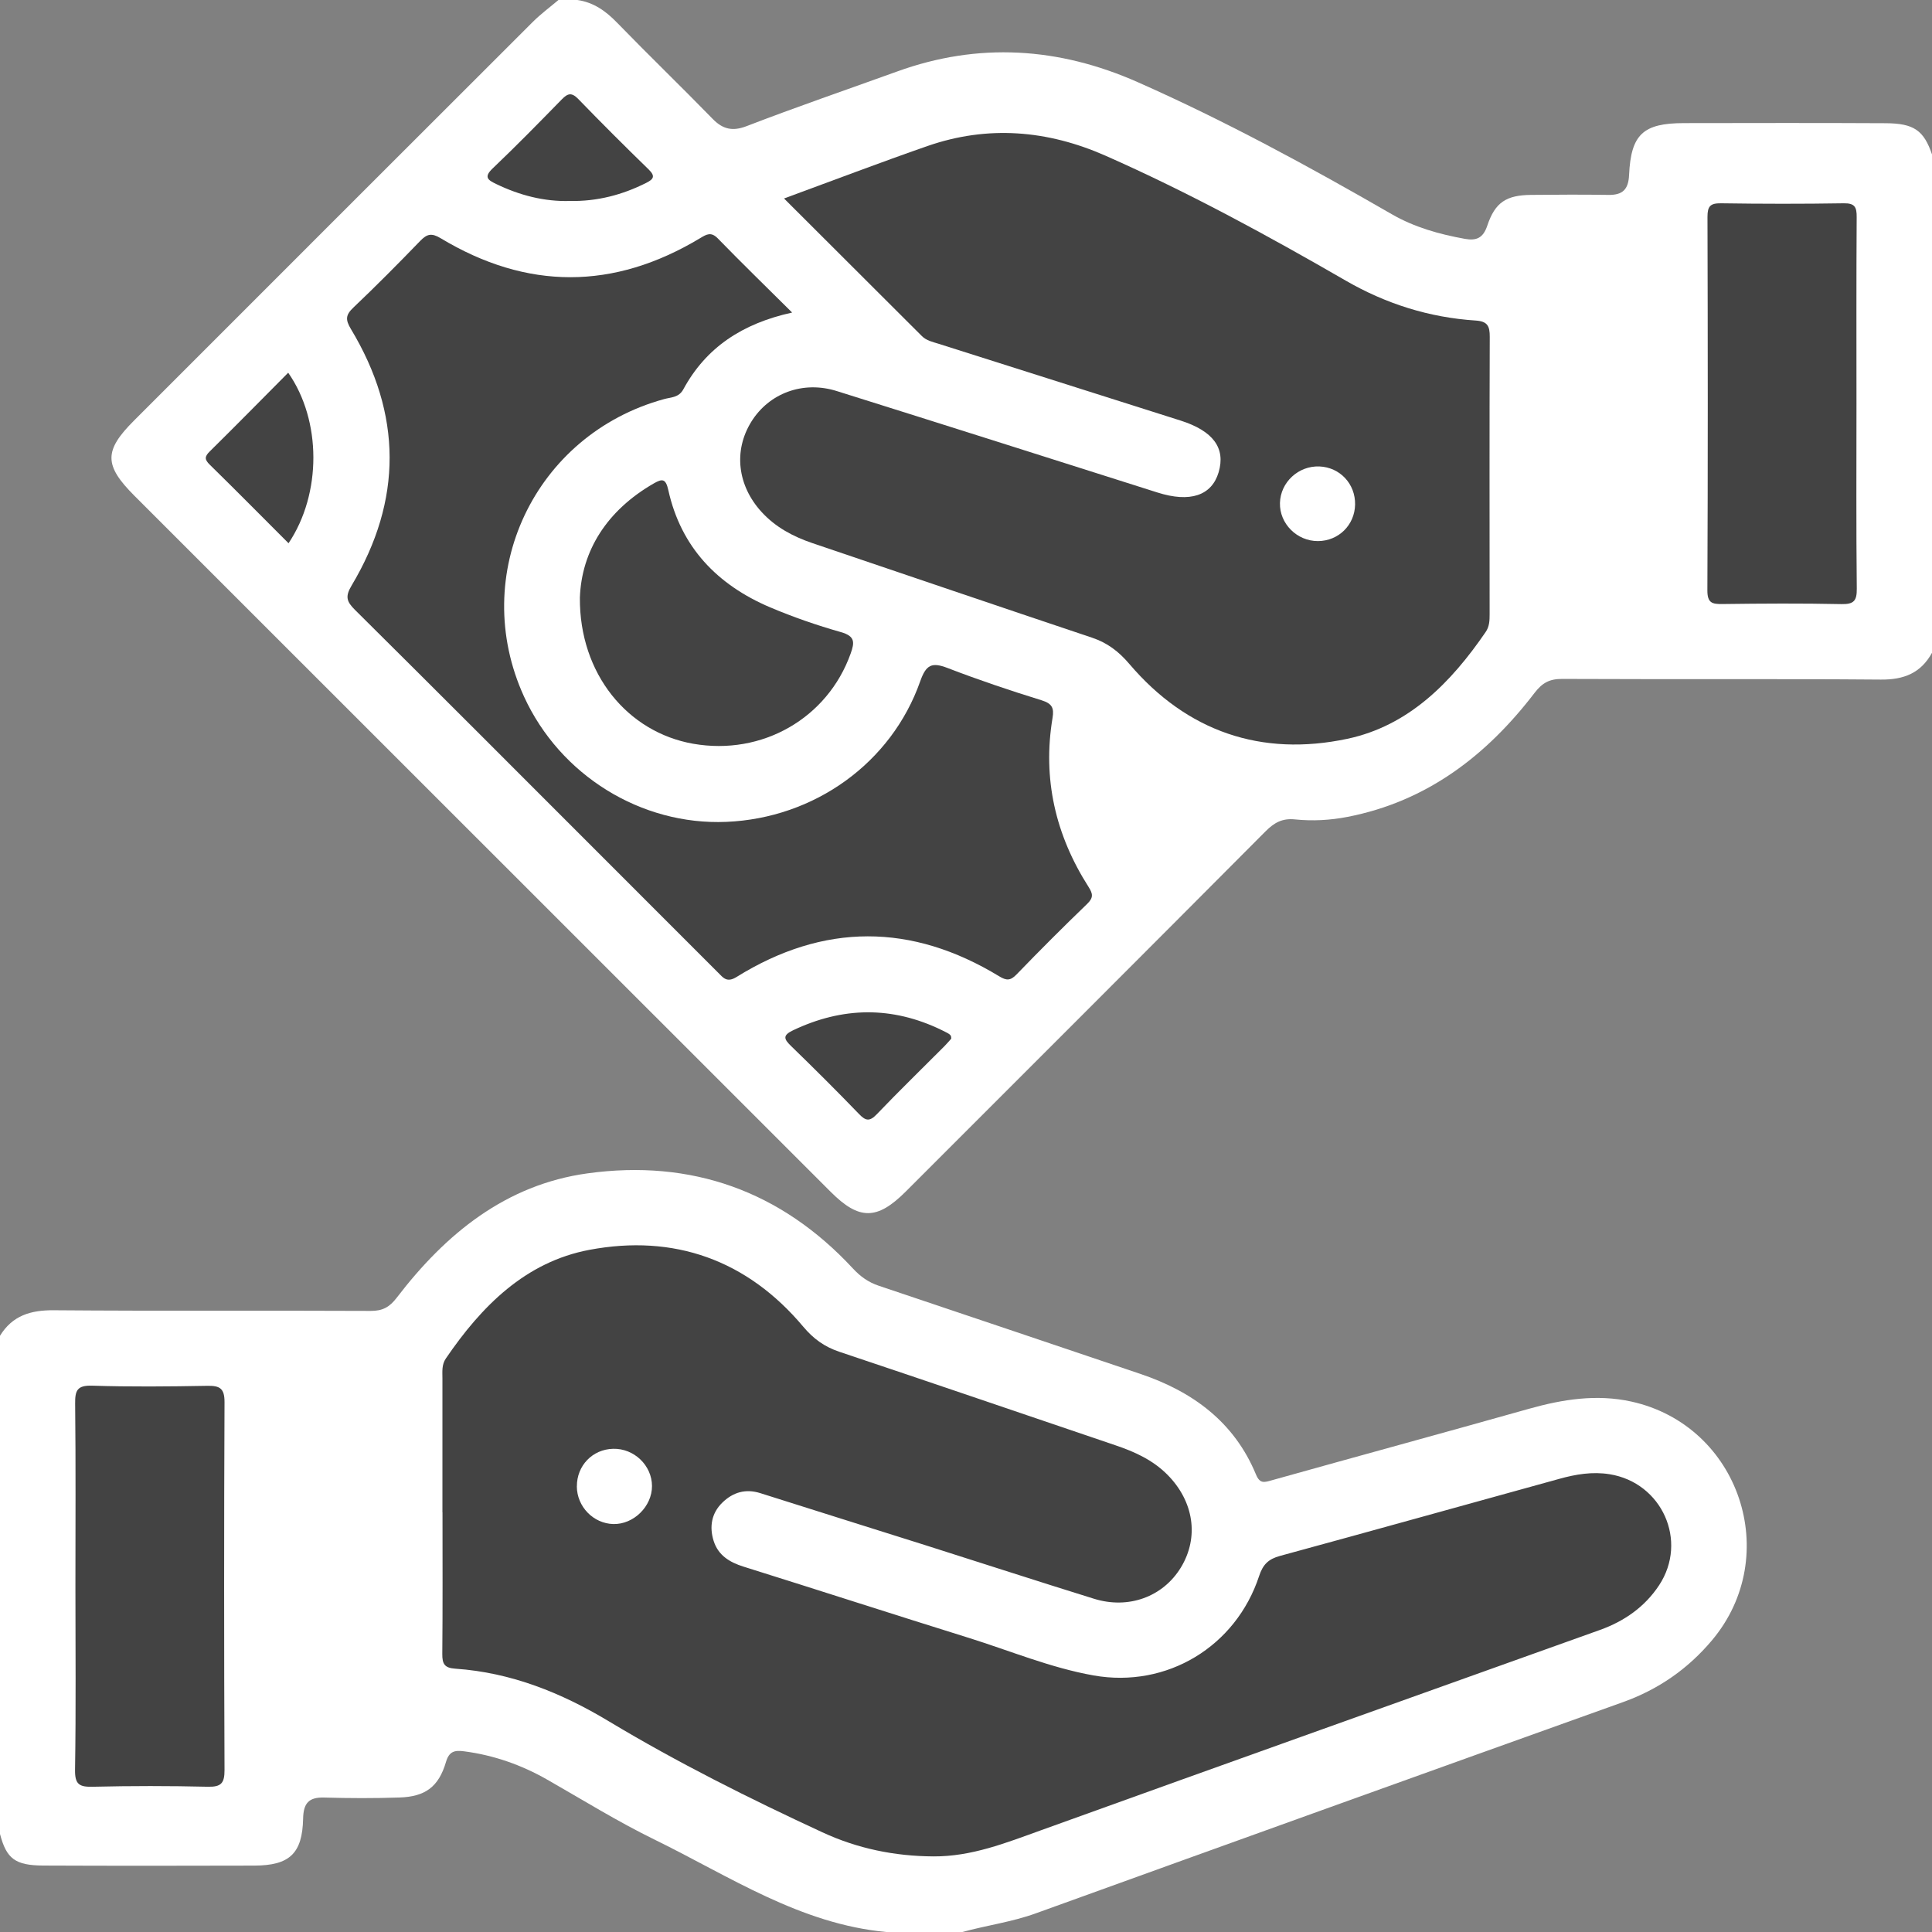
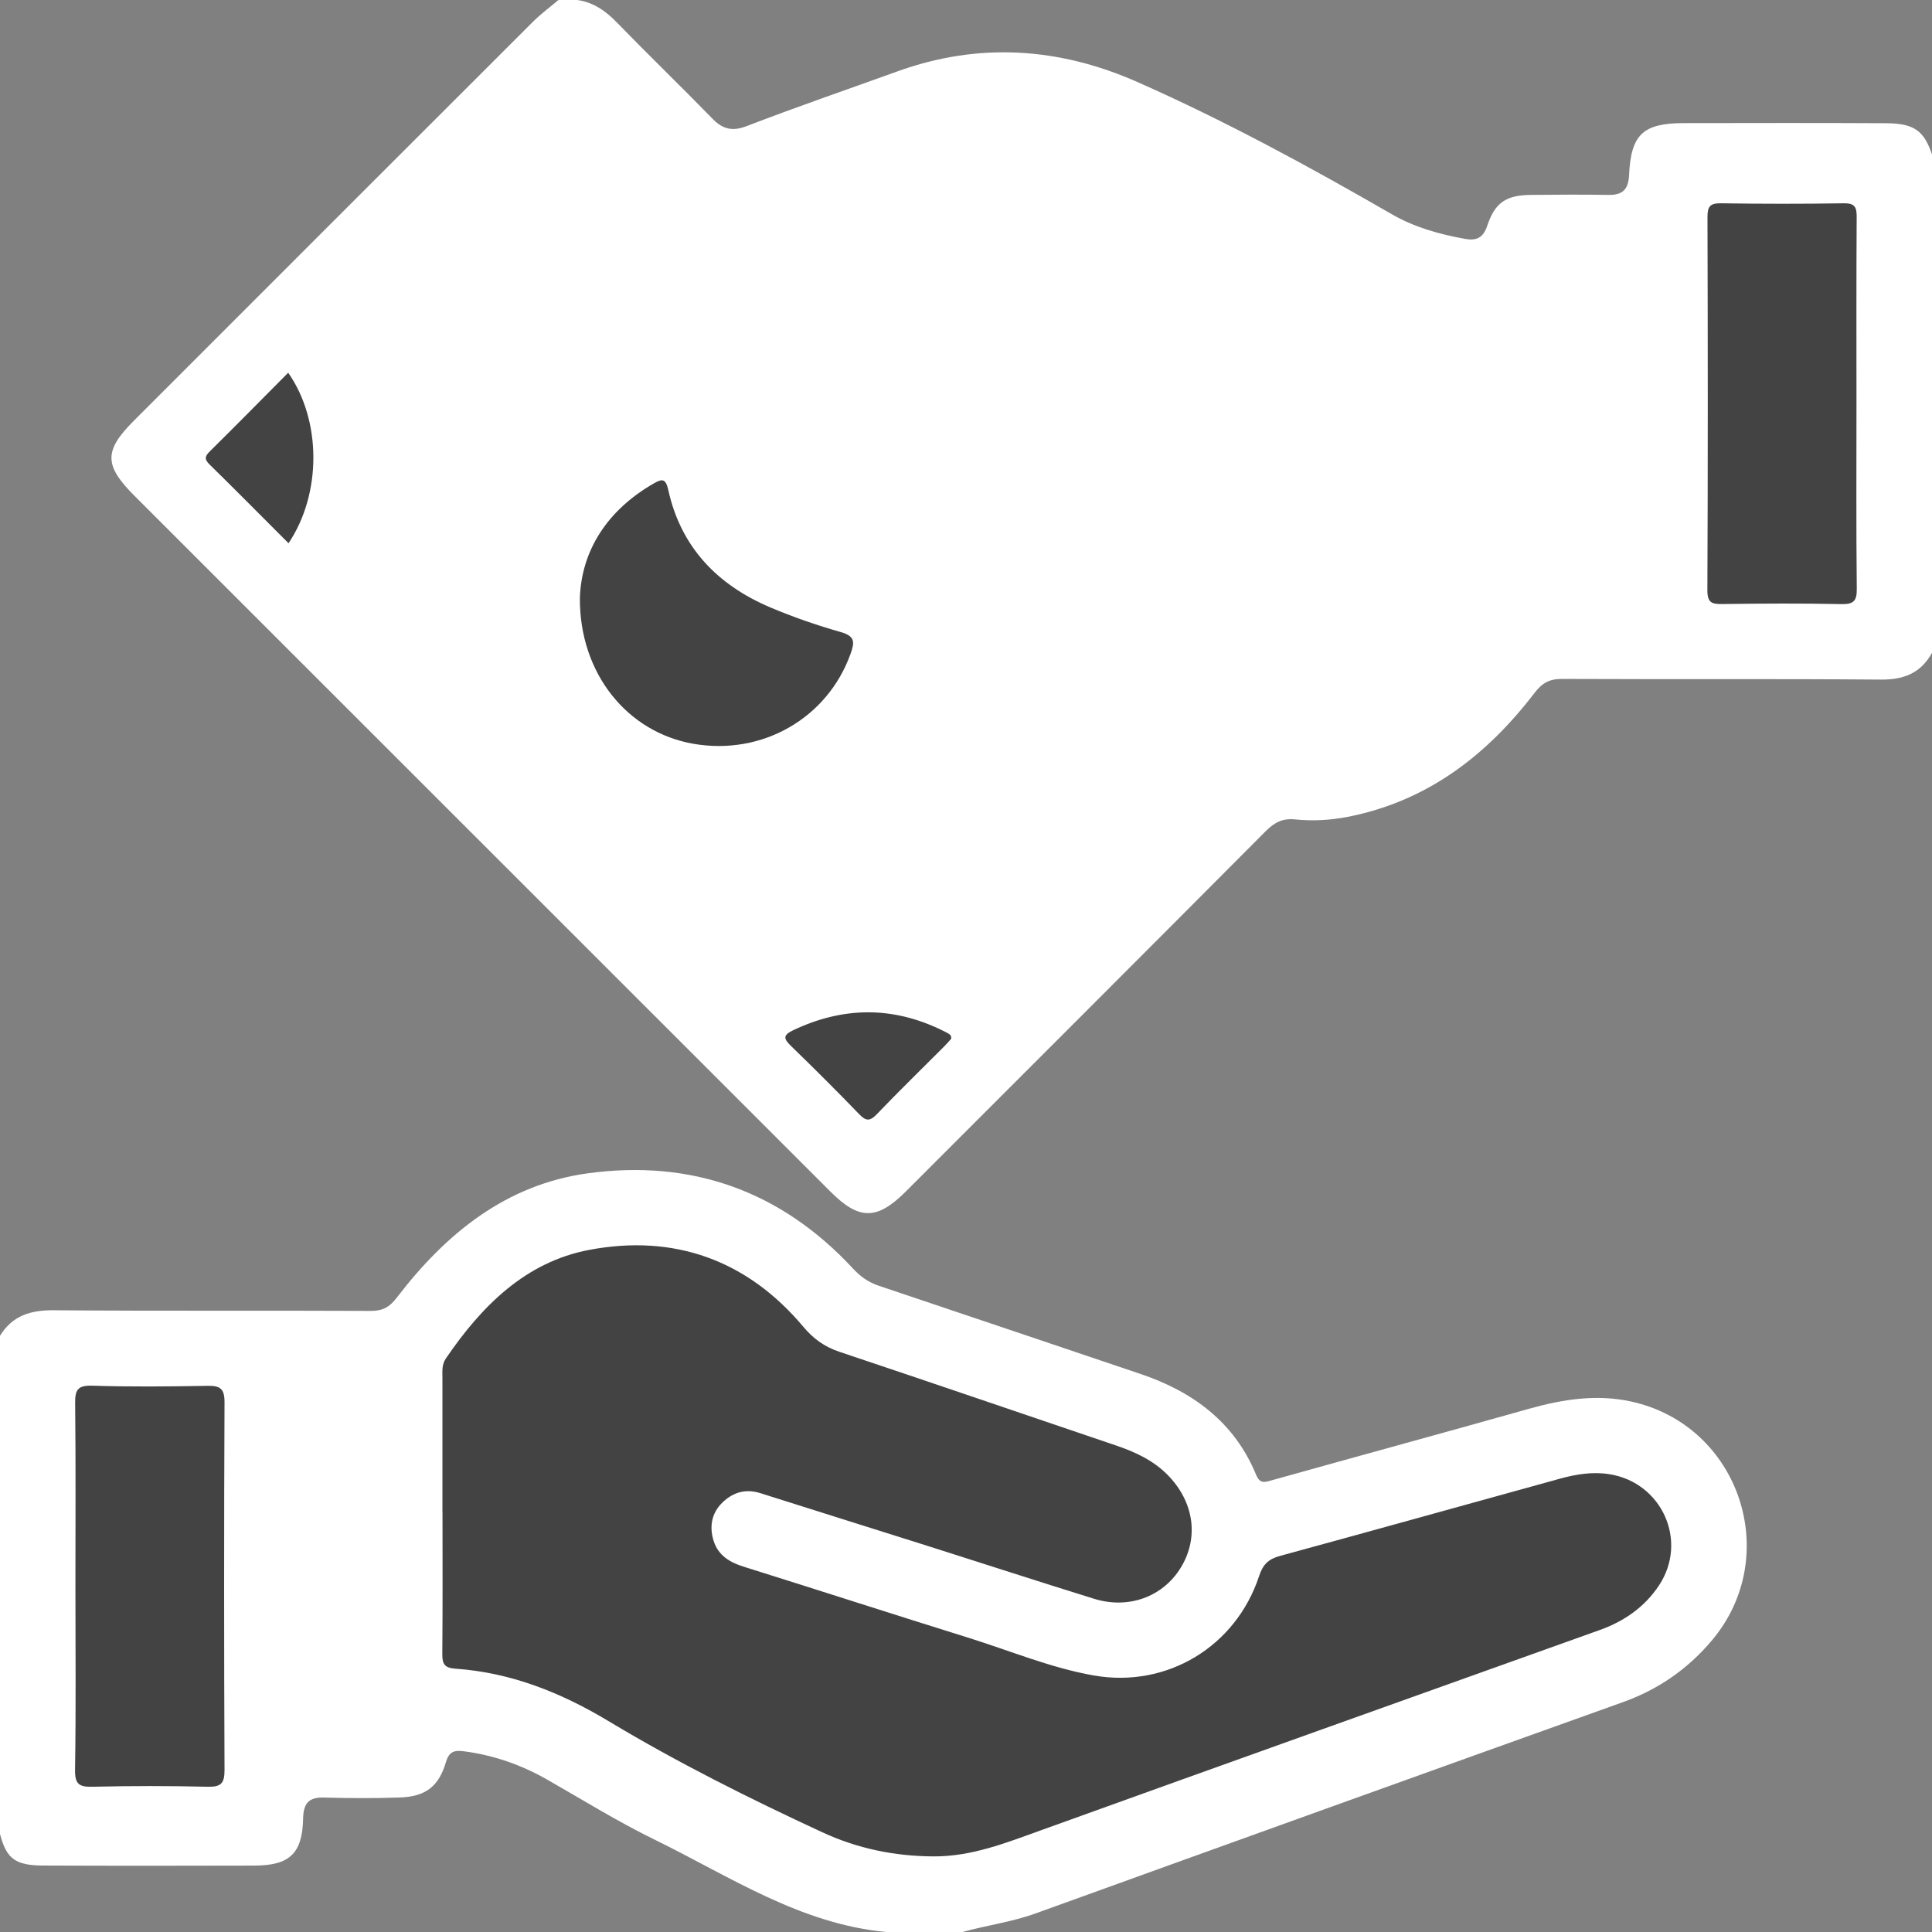
<svg xmlns="http://www.w3.org/2000/svg" width="76" height="76" viewBox="0 0 76 76" fill="none">
  <rect x="0" y="0" width="76" height="76" fill="#808080" stroke="none" />
  <g clip-path="url(#clip0_2087_11952)">
    <path d="M76 25.679C75.562 26.475 74.897 26.741 73.99 26.733C69.81 26.699 65.63 26.727 61.45 26.707C60.957 26.705 60.67 26.859 60.365 27.257C58.478 29.722 56.132 31.526 53.008 32.134C52.324 32.267 51.627 32.304 50.94 32.233C50.441 32.182 50.124 32.362 49.786 32.7C45.075 37.433 40.351 42.153 35.629 46.874C34.502 48 33.797 48.002 32.684 46.891C23.554 37.765 14.424 28.637 5.294 19.509C4.087 18.302 4.083 17.731 5.277 16.539C10.504 11.31 15.733 6.081 20.966 0.855C21.277 0.546 21.634 0.283 21.968 0C22.216 0 22.463 0 22.711 0C23.348 0.091 23.828 0.432 24.271 0.889C25.511 2.166 26.794 3.404 28.037 4.679C28.439 5.093 28.829 5.17 29.364 4.964C31.326 4.208 33.314 3.526 35.292 2.812C38.49 1.653 41.652 1.859 44.749 3.229C48.192 4.752 51.493 6.548 54.75 8.427C55.639 8.94 56.613 9.213 57.619 9.395C58.074 9.478 58.342 9.368 58.506 8.877C58.813 7.956 59.257 7.677 60.225 7.667C61.239 7.657 62.254 7.651 63.268 7.667C63.828 7.677 64.058 7.455 64.084 6.883C64.157 5.285 64.638 4.845 66.238 4.843C68.885 4.839 71.531 4.833 74.178 4.847C75.293 4.853 75.679 5.13 76.004 6.085V25.679H76Z" fill="white" />
    <path d="M0 52.546C0.487 51.752 1.204 51.535 2.113 51.542C6.269 51.576 10.425 51.548 14.581 51.568C15.052 51.57 15.324 51.42 15.611 51.043C17.531 48.535 19.895 46.6 23.111 46.157C27.194 45.594 30.72 46.846 33.548 49.895C33.847 50.218 34.16 50.441 34.568 50.578C38.003 51.73 41.434 52.891 44.868 54.049C46.923 54.744 48.553 55.94 49.406 58.001C49.562 58.377 49.733 58.314 50.028 58.231C53.4 57.286 56.78 56.368 60.15 55.417C61.478 55.043 62.813 54.835 64.173 55.134C68.426 56.071 70.151 61.201 67.337 64.535C66.397 65.65 65.237 66.458 63.85 66.955C56.146 69.713 48.446 72.483 40.749 75.265C39.803 75.608 38.813 75.737 37.852 76.002H34.884C31.477 75.691 28.693 73.804 25.739 72.361C24.297 71.656 22.929 70.806 21.533 70.01C20.515 69.428 19.424 69.044 18.256 68.892C17.892 68.844 17.67 68.886 17.545 69.307C17.258 70.287 16.733 70.676 15.718 70.709C14.729 70.743 13.739 70.739 12.752 70.711C12.14 70.693 11.936 70.941 11.924 71.539C11.894 72.915 11.389 73.384 10.003 73.388C7.235 73.396 4.467 73.398 1.699 73.386C0.594 73.38 0.255 73.117 0 72.145V52.55L0 52.546Z" fill="white" />
-     <path d="M30.843 7.807C32.784 7.095 34.625 6.392 36.486 5.744C38.862 4.919 41.209 5.12 43.486 6.124C46.737 7.56 49.856 9.259 52.931 11.035C54.517 11.952 56.221 12.49 58.047 12.609C58.518 12.639 58.605 12.829 58.603 13.251C58.59 16.886 58.596 20.521 58.598 24.157C58.598 24.406 58.592 24.646 58.441 24.863C57.079 26.852 55.414 28.55 53 29.063C49.622 29.778 46.694 28.782 44.428 26.121C44.007 25.626 43.561 25.287 42.953 25.083C39.284 23.854 35.623 22.606 31.958 21.365C31.198 21.107 30.509 20.741 29.96 20.141C29.006 19.1 28.849 17.729 29.554 16.591C30.251 15.468 31.586 14.965 32.916 15.383C37.126 16.704 41.33 18.04 45.535 19.375C46.81 19.779 47.662 19.5 47.937 18.581C48.22 17.628 47.727 16.953 46.438 16.543C43.268 15.536 40.096 14.528 36.924 13.524C36.688 13.449 36.447 13.403 36.263 13.219C34.481 11.439 32.697 9.659 30.841 7.807H30.843Z" fill="#434343" />
-     <path d="M31.156 12.296C29.196 12.728 27.774 13.67 26.881 15.314C26.701 15.646 26.394 15.624 26.129 15.698C21.022 17.094 18.42 22.606 20.614 27.402C22.032 30.498 25.22 32.473 28.576 32.33C32.033 32.184 35.065 30.019 36.199 26.8C36.429 26.146 36.657 26.04 37.274 26.277C38.492 26.746 39.733 27.164 40.981 27.55C41.387 27.677 41.468 27.853 41.405 28.235C41.005 30.635 41.52 32.849 42.818 34.884C42.995 35.16 43.018 35.312 42.767 35.556C41.822 36.466 40.896 37.393 39.985 38.336C39.747 38.581 39.591 38.579 39.306 38.405C35.861 36.31 32.405 36.3 28.974 38.432C28.594 38.668 28.451 38.466 28.245 38.258C26.671 36.684 25.097 35.108 23.523 33.534C20.339 30.35 17.161 27.162 13.963 23.99C13.633 23.663 13.571 23.465 13.833 23.03C15.836 19.674 15.822 16.294 13.805 12.945C13.583 12.575 13.593 12.391 13.902 12.098C14.799 11.246 15.67 10.367 16.529 9.478C16.795 9.203 16.975 9.156 17.331 9.369C20.731 11.419 24.145 11.415 27.546 9.366C27.8 9.213 27.976 9.11 28.239 9.381C29.168 10.336 30.122 11.264 31.158 12.292L31.156 12.296Z" fill="#434343" />
    <path d="M73.029 15.884C73.029 18.307 73.015 20.731 73.041 23.155C73.047 23.634 72.926 23.774 72.437 23.764C70.881 23.731 69.322 23.741 67.764 23.761C67.354 23.766 67.162 23.727 67.164 23.22C67.186 18.323 67.182 13.429 67.168 8.532C67.168 8.112 67.279 7.991 67.701 7.997C69.308 8.021 70.916 8.023 72.522 7.997C72.964 7.989 73.041 8.146 73.037 8.544C73.021 10.991 73.029 13.441 73.029 15.888V15.884Z" fill="#434343" />
    <path d="M22.811 23.513C22.876 21.686 23.856 20.086 25.723 19.014C26.06 18.822 26.189 18.83 26.29 19.28C26.787 21.529 28.222 23.01 30.295 23.891C31.2 24.275 32.137 24.598 33.083 24.867C33.638 25.026 33.622 25.267 33.461 25.713C32.553 28.253 29.98 29.734 27.266 29.257C24.682 28.802 22.789 26.503 22.811 23.513Z" fill="#434343" />
    <path d="M61.563 17.29C61.563 15.316 61.581 13.34 61.551 11.366C61.544 10.869 61.698 10.722 62.173 10.762C62.639 10.799 63.114 10.805 63.579 10.762C64.126 10.708 64.225 10.942 64.222 11.437C64.205 15.335 64.207 19.236 64.222 23.135C64.222 23.592 64.145 23.808 63.625 23.761C62.967 23.699 62.098 23.965 61.696 23.632C61.28 23.287 61.579 22.387 61.571 21.731C61.553 20.25 61.565 18.769 61.565 17.288L61.563 17.29Z" fill="white" />
    <path d="M37.42 40.858C37.349 40.937 37.256 41.05 37.155 41.151C36.266 42.044 35.361 42.921 34.49 43.832C34.211 44.123 34.056 44.099 33.791 43.822C32.918 42.916 32.023 42.026 31.12 41.149C30.843 40.88 30.773 40.733 31.189 40.533C33.139 39.603 35.084 39.573 37.034 40.516C37.42 40.702 37.414 40.714 37.42 40.858Z" fill="#434343" />
    <path d="M11.349 21.369C10.315 20.335 9.292 19.299 8.252 18.28C8.046 18.078 8.042 17.965 8.248 17.761C9.284 16.739 10.305 15.7 11.337 14.662C12.654 16.545 12.656 19.422 11.351 21.369H11.349Z" fill="#434343" />
-     <path d="M22.417 7.906C21.405 7.934 20.439 7.683 19.516 7.237C19.205 7.087 19.013 6.974 19.38 6.625C20.308 5.742 21.205 4.825 22.1 3.909C22.338 3.665 22.49 3.629 22.75 3.897C23.658 4.835 24.583 5.758 25.52 6.669C25.789 6.932 25.708 7.049 25.421 7.194C24.48 7.667 23.492 7.926 22.417 7.906Z" fill="#434343" />
    <path d="M44.311 30.109C45.041 30.542 45.738 31 46.515 31.295C46.897 31.439 46.724 31.58 46.558 31.754C46.134 32.198 45.717 32.647 45.289 33.1C44.636 32.271 44.277 31.156 44.311 30.111V30.109Z" fill="white" />
    <path d="M17.404 59.494C17.404 57.738 17.404 55.982 17.404 54.225C17.404 53.956 17.371 53.685 17.539 53.439C18.943 51.38 20.67 49.64 23.184 49.166C26.513 48.539 29.39 49.559 31.599 52.19C32.001 52.669 32.435 52.98 33.019 53.176C36.643 54.388 40.256 55.627 43.876 56.853C44.632 57.108 45.345 57.431 45.919 58.007C46.968 59.061 47.175 60.476 46.452 61.663C45.751 62.811 44.398 63.316 43.032 62.89C40.819 62.203 38.615 61.486 36.405 60.785C34.243 60.1 32.077 59.427 29.914 58.738C29.33 58.552 28.835 58.702 28.418 59.106C27.986 59.524 27.899 60.063 28.073 60.615C28.251 61.181 28.699 61.457 29.253 61.629C32.193 62.55 35.126 63.5 38.068 64.417C39.716 64.93 41.321 65.607 43.022 65.908C45.907 66.417 48.618 64.769 49.531 61.995C49.683 61.534 49.903 61.328 50.354 61.205C54.02 60.207 57.677 59.184 61.34 58.174C61.985 57.995 62.637 57.883 63.316 57.992C65.377 58.322 66.415 60.617 65.264 62.361C64.702 63.213 63.894 63.775 62.938 64.118C55.603 66.745 48.266 69.359 40.939 72.002C39.565 72.497 38.217 73.034 36.724 73.026C35.195 73.018 33.736 72.721 32.346 72.076C29.479 70.749 26.655 69.337 23.947 67.71C22.081 66.587 20.105 65.793 17.913 65.642C17.484 65.613 17.395 65.454 17.399 65.058C17.416 63.203 17.407 61.348 17.407 59.492L17.404 59.494Z" fill="#434343" />
    <path d="M2.967 62.419C2.967 60.019 2.983 57.621 2.956 55.221C2.95 54.697 3.033 54.491 3.627 54.509C5.134 54.558 6.644 54.542 8.153 54.515C8.648 54.505 8.834 54.615 8.832 55.158C8.811 59.981 8.812 64.805 8.832 69.626C8.834 70.145 8.702 70.297 8.177 70.286C6.668 70.25 5.159 70.25 3.651 70.286C3.12 70.299 2.942 70.197 2.952 69.614C2.991 67.216 2.967 64.817 2.967 62.417V62.419Z" fill="#434343" />
    <path d="M14.436 61.082C14.436 63.037 14.424 64.991 14.446 66.943C14.45 67.385 14.355 67.567 13.878 67.529C13.216 67.478 12.351 67.739 11.937 67.411C11.496 67.058 11.799 66.157 11.797 65.498C11.781 62.06 11.799 58.623 11.779 55.184C11.775 54.679 11.892 54.461 12.43 54.517C13.064 54.582 13.886 54.261 14.296 54.635C14.715 55.017 14.422 55.847 14.43 56.481C14.452 58.013 14.436 59.548 14.436 61.08V61.082Z" fill="white" />
    <path d="M53.306 19.846C53.292 20.654 52.655 21.282 51.845 21.285C51.019 21.288 50.33 20.599 50.35 19.787C50.37 18.969 51.077 18.316 51.904 18.349C52.71 18.383 53.32 19.034 53.306 19.848V19.846Z" fill="white" />
-     <path d="M22.693 58.469C22.689 57.653 23.309 57.011 24.117 56.992C24.941 56.97 25.646 57.645 25.648 58.457C25.65 59.259 24.925 59.971 24.127 59.952C23.339 59.932 22.695 59.267 22.691 58.469H22.693Z" fill="white" />
  </g>
  <defs>
    <clipPath id="clip0_2087_11952">
      <rect width="76" height="76" fill="white" />
    </clipPath>
  </defs>
</svg>